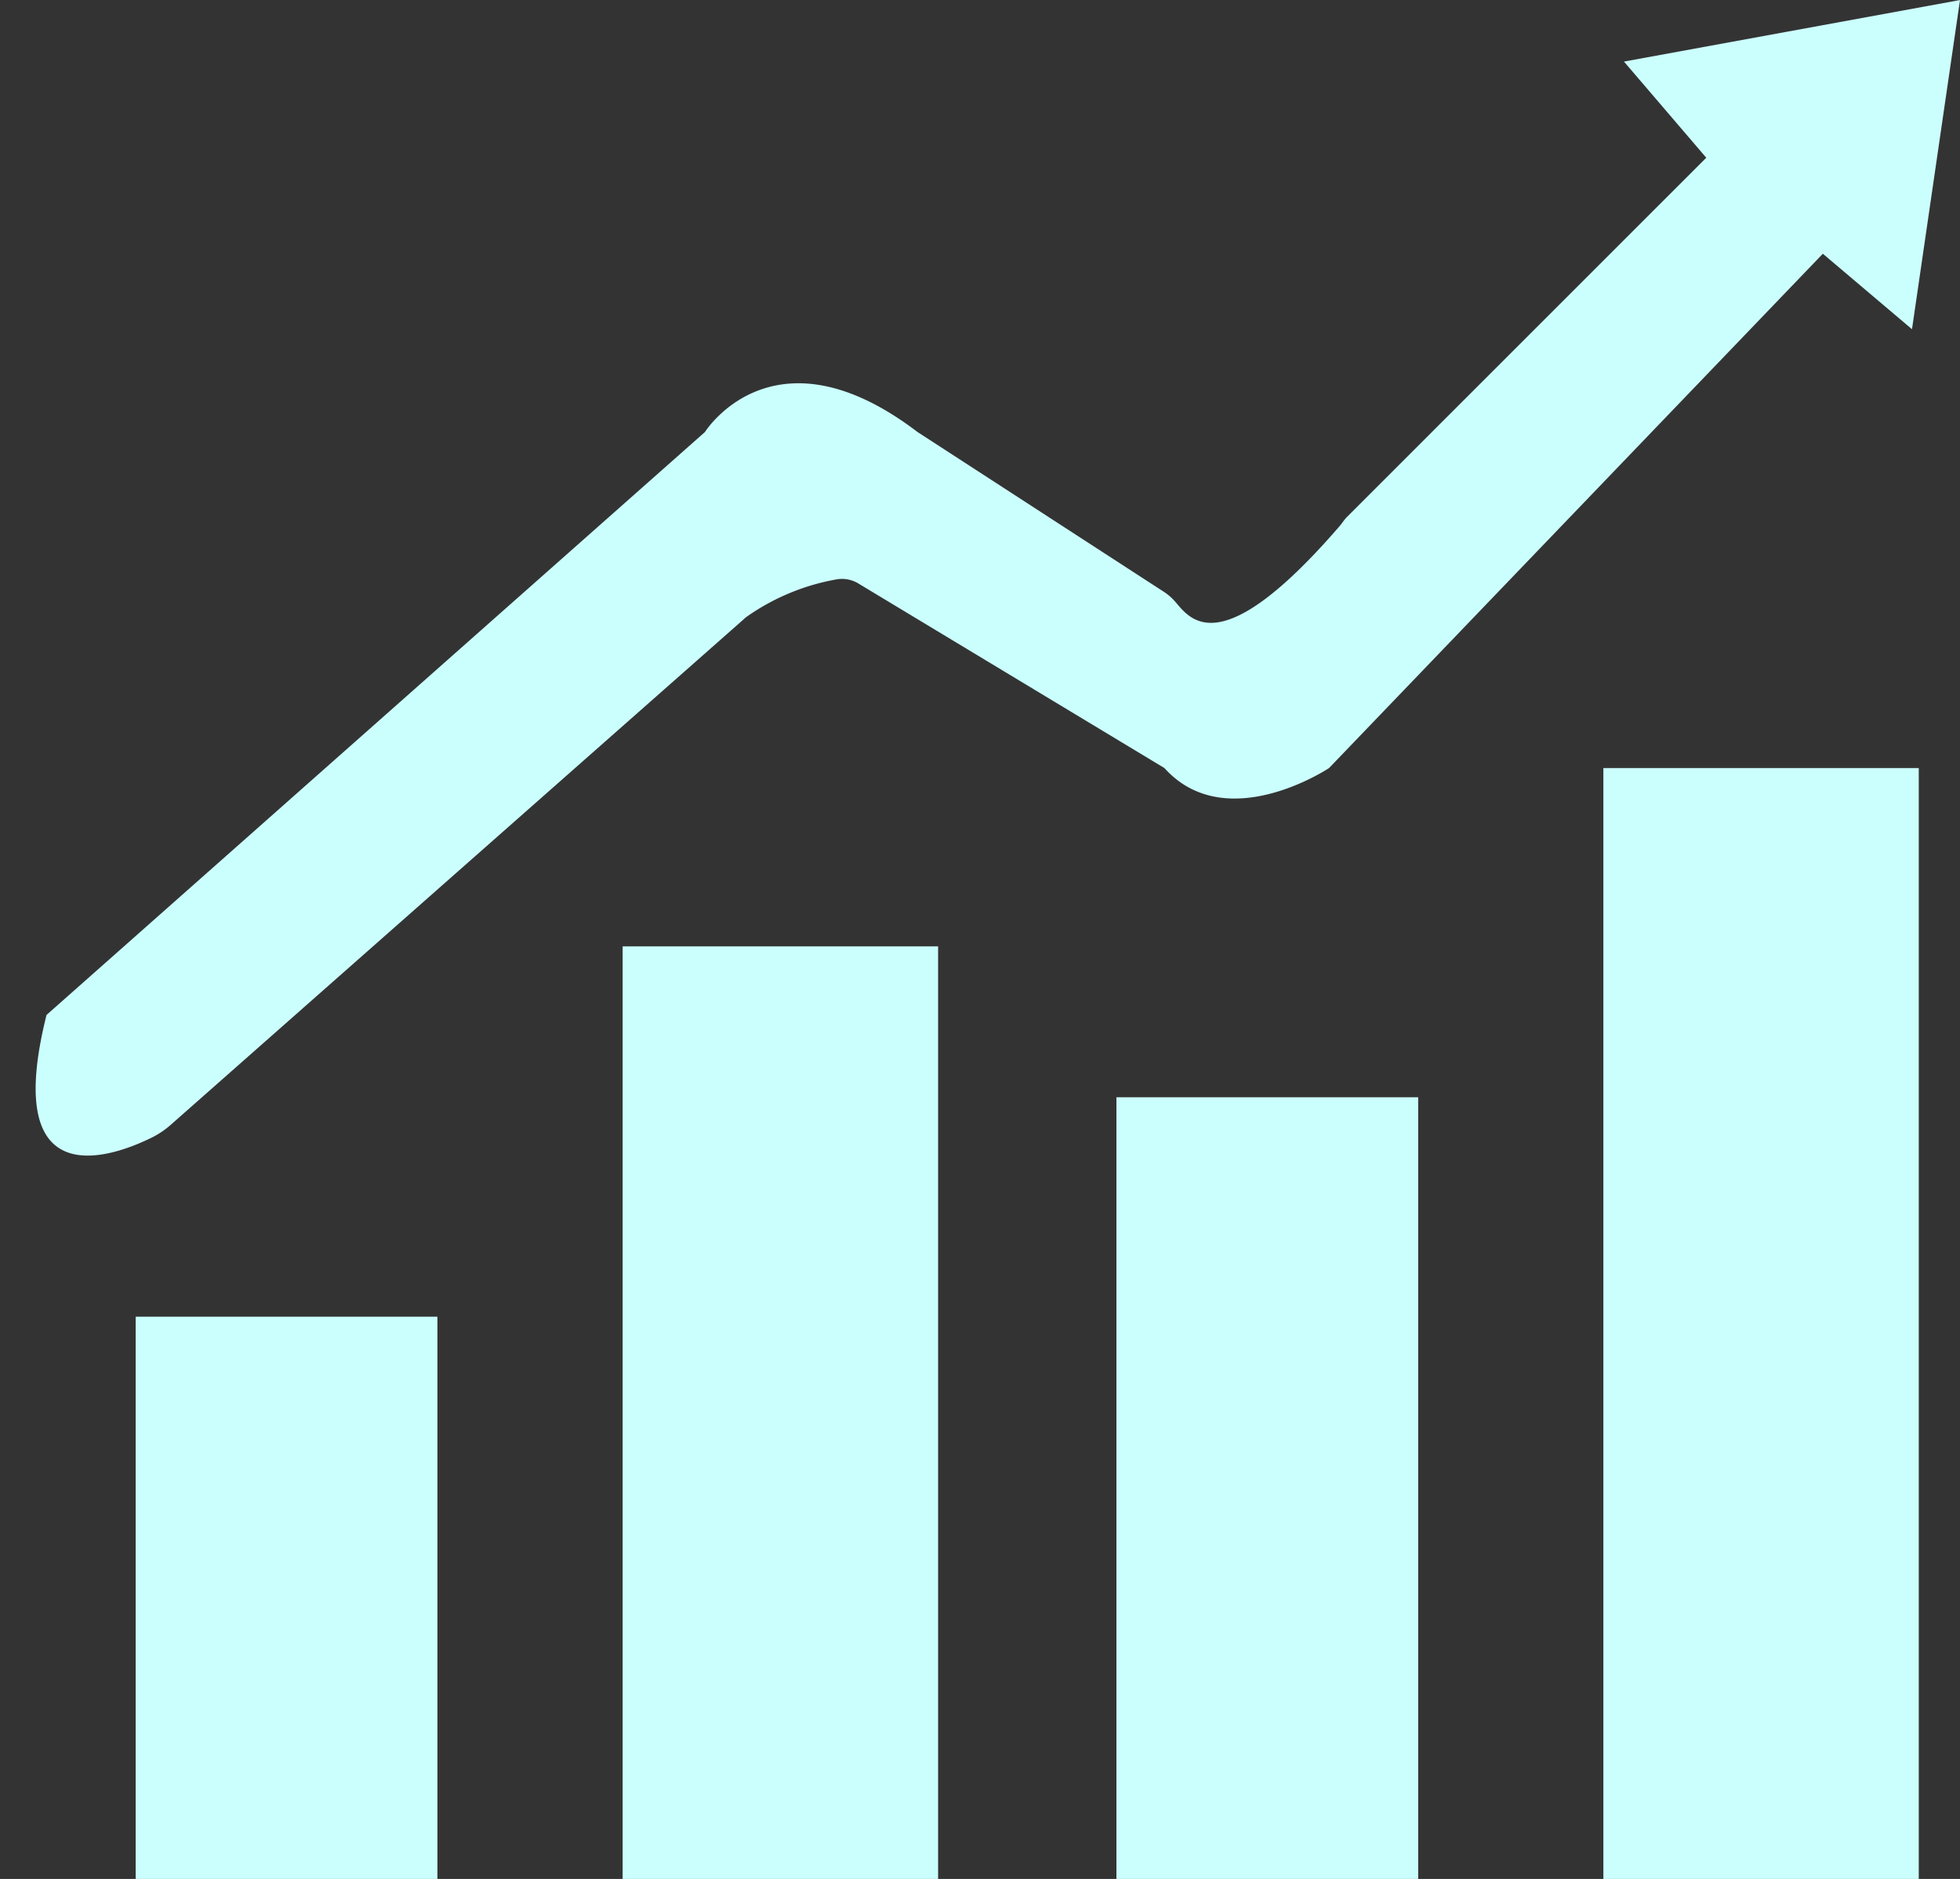
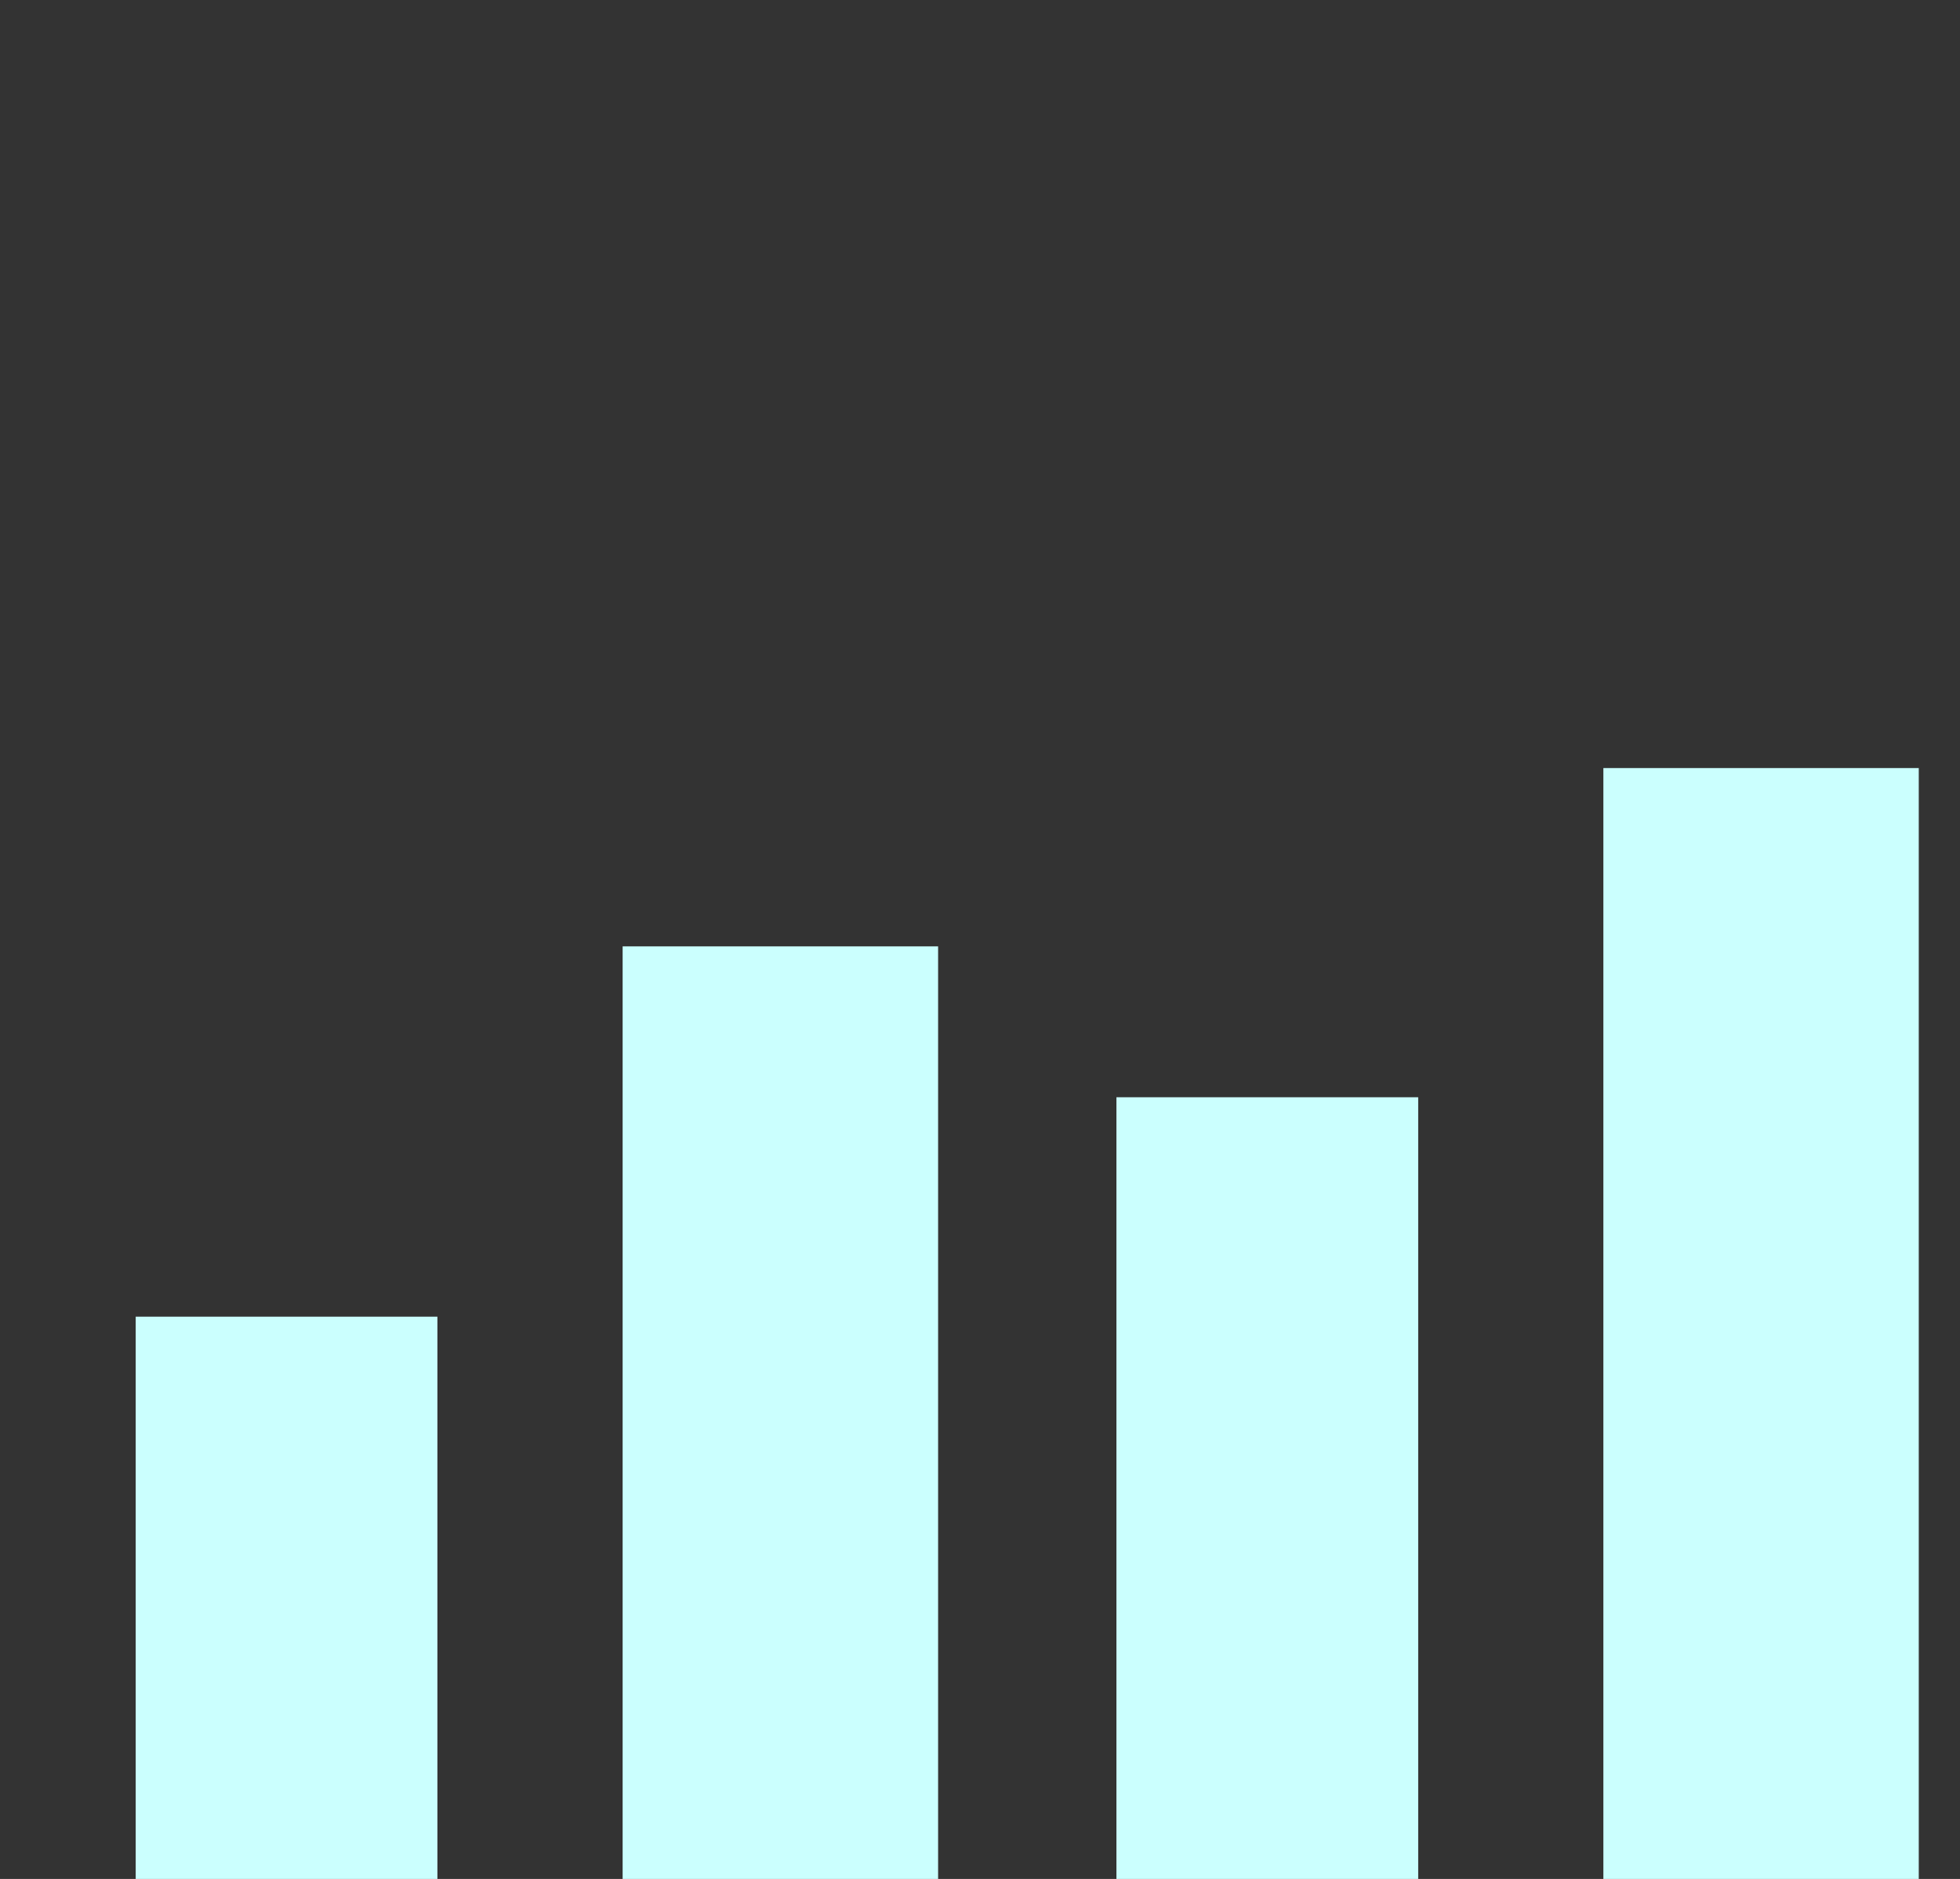
<svg xmlns="http://www.w3.org/2000/svg" data-name="Layer 1" fill="#cbfffe" height="458" preserveAspectRatio="xMidYMid meet" version="1" viewBox="-8.7 0.0 477.7 458.0" width="477.7" zoomAndPan="magnify">
  <rect x="-8.7" y="0.0" width="477.7" height="458.0" fill="#333333" stroke="none" />
  <g id="change1_1">
-     <path d="M43.84,298.26c-9.05,4.48-37,15.22-25.7-29.87L178.61,126.3s16.71-26.74,51.82,0l59.85,38.83a13.19,13.19,0,0,1,2.9,2.47c3.59,4.13,10.79,15.54,40.06-18.3.65-.74,1.17-1.62,1.87-2.32l87.55-87.54L402.6,36l81.9-15-11.7,80.24L451.07,82.84,330.72,208.21s-25.07,16.72-40.12,0l-74.61-45a7.69,7.69,0,0,0-5.26-1,54.55,54.55,0,0,0-22.09,9.22L48.38,295.2A21.41,21.41,0,0,1,43.84,298.26Z" transform="translate(-15.5 -20.99)" />
-   </g>
+     </g>
  <g id="change1_2">
    <path d="M39.87,479V341.94h73.54V479ZM158.55,251.67V479h76.89V251.67ZM352.45,479V288.45H278.9V479Zm122,0V208.21H397.58V479Z" transform="translate(-15.5 -20.99)" />
  </g>
</svg>